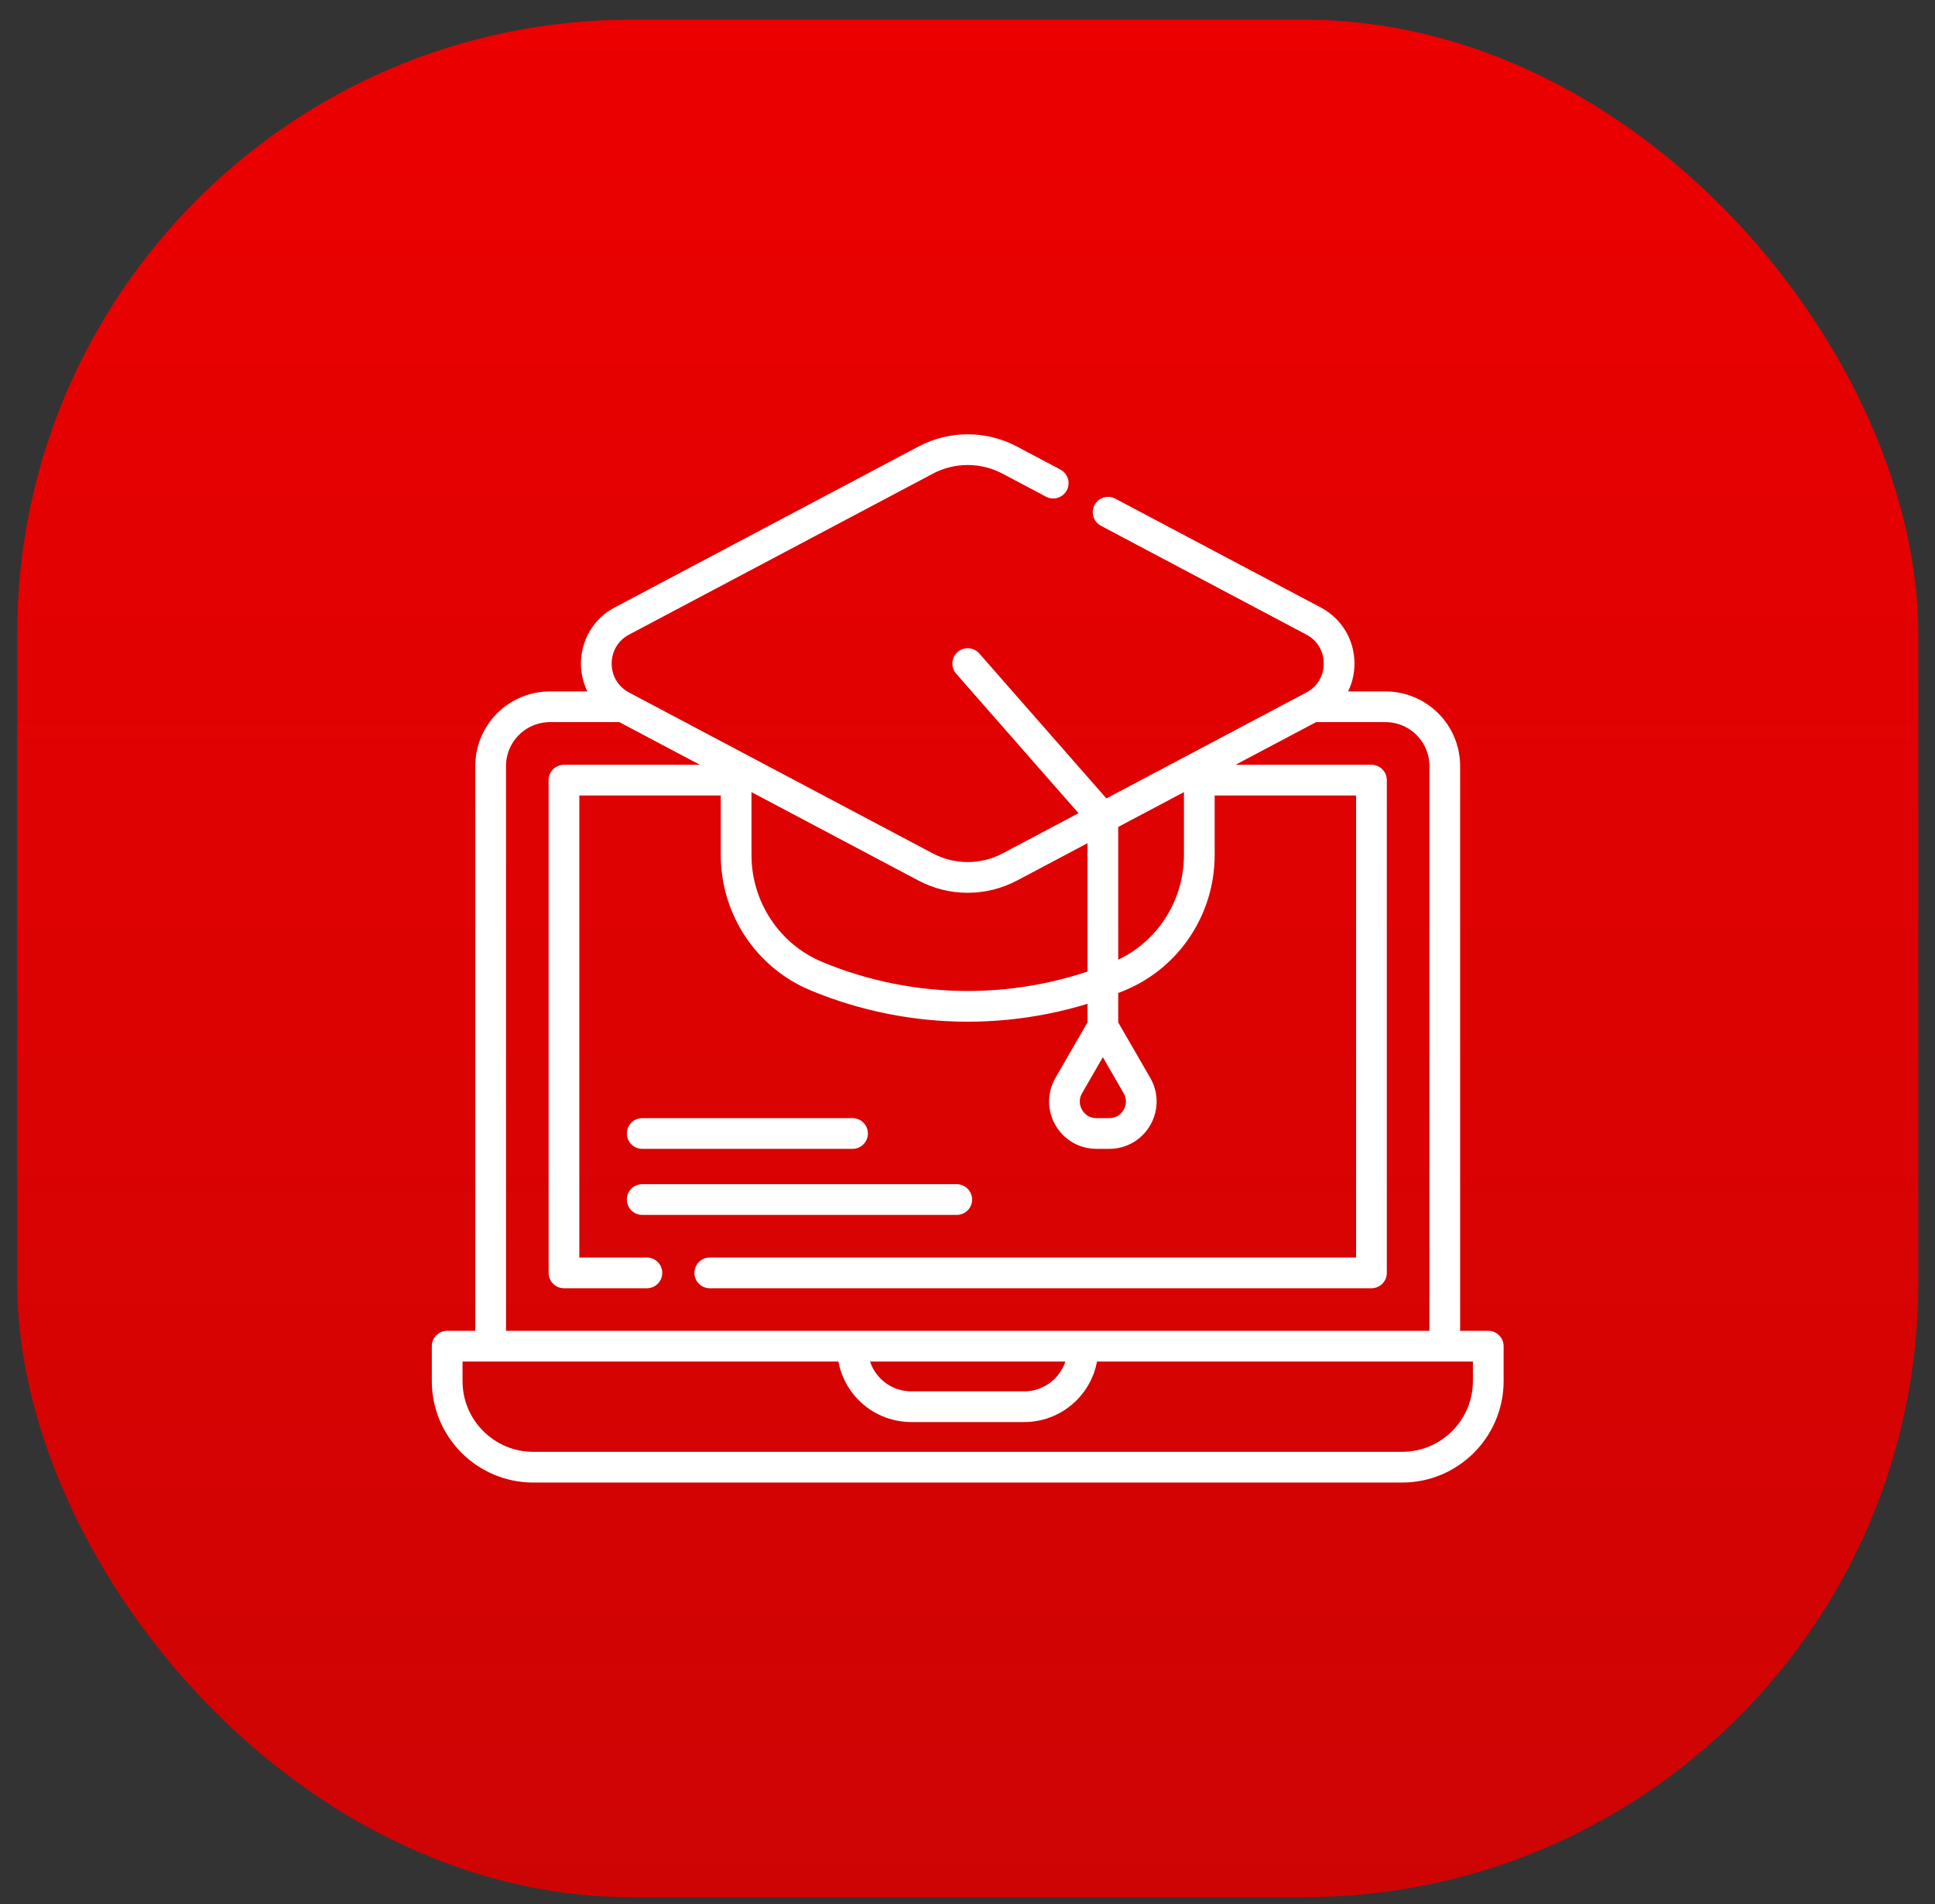
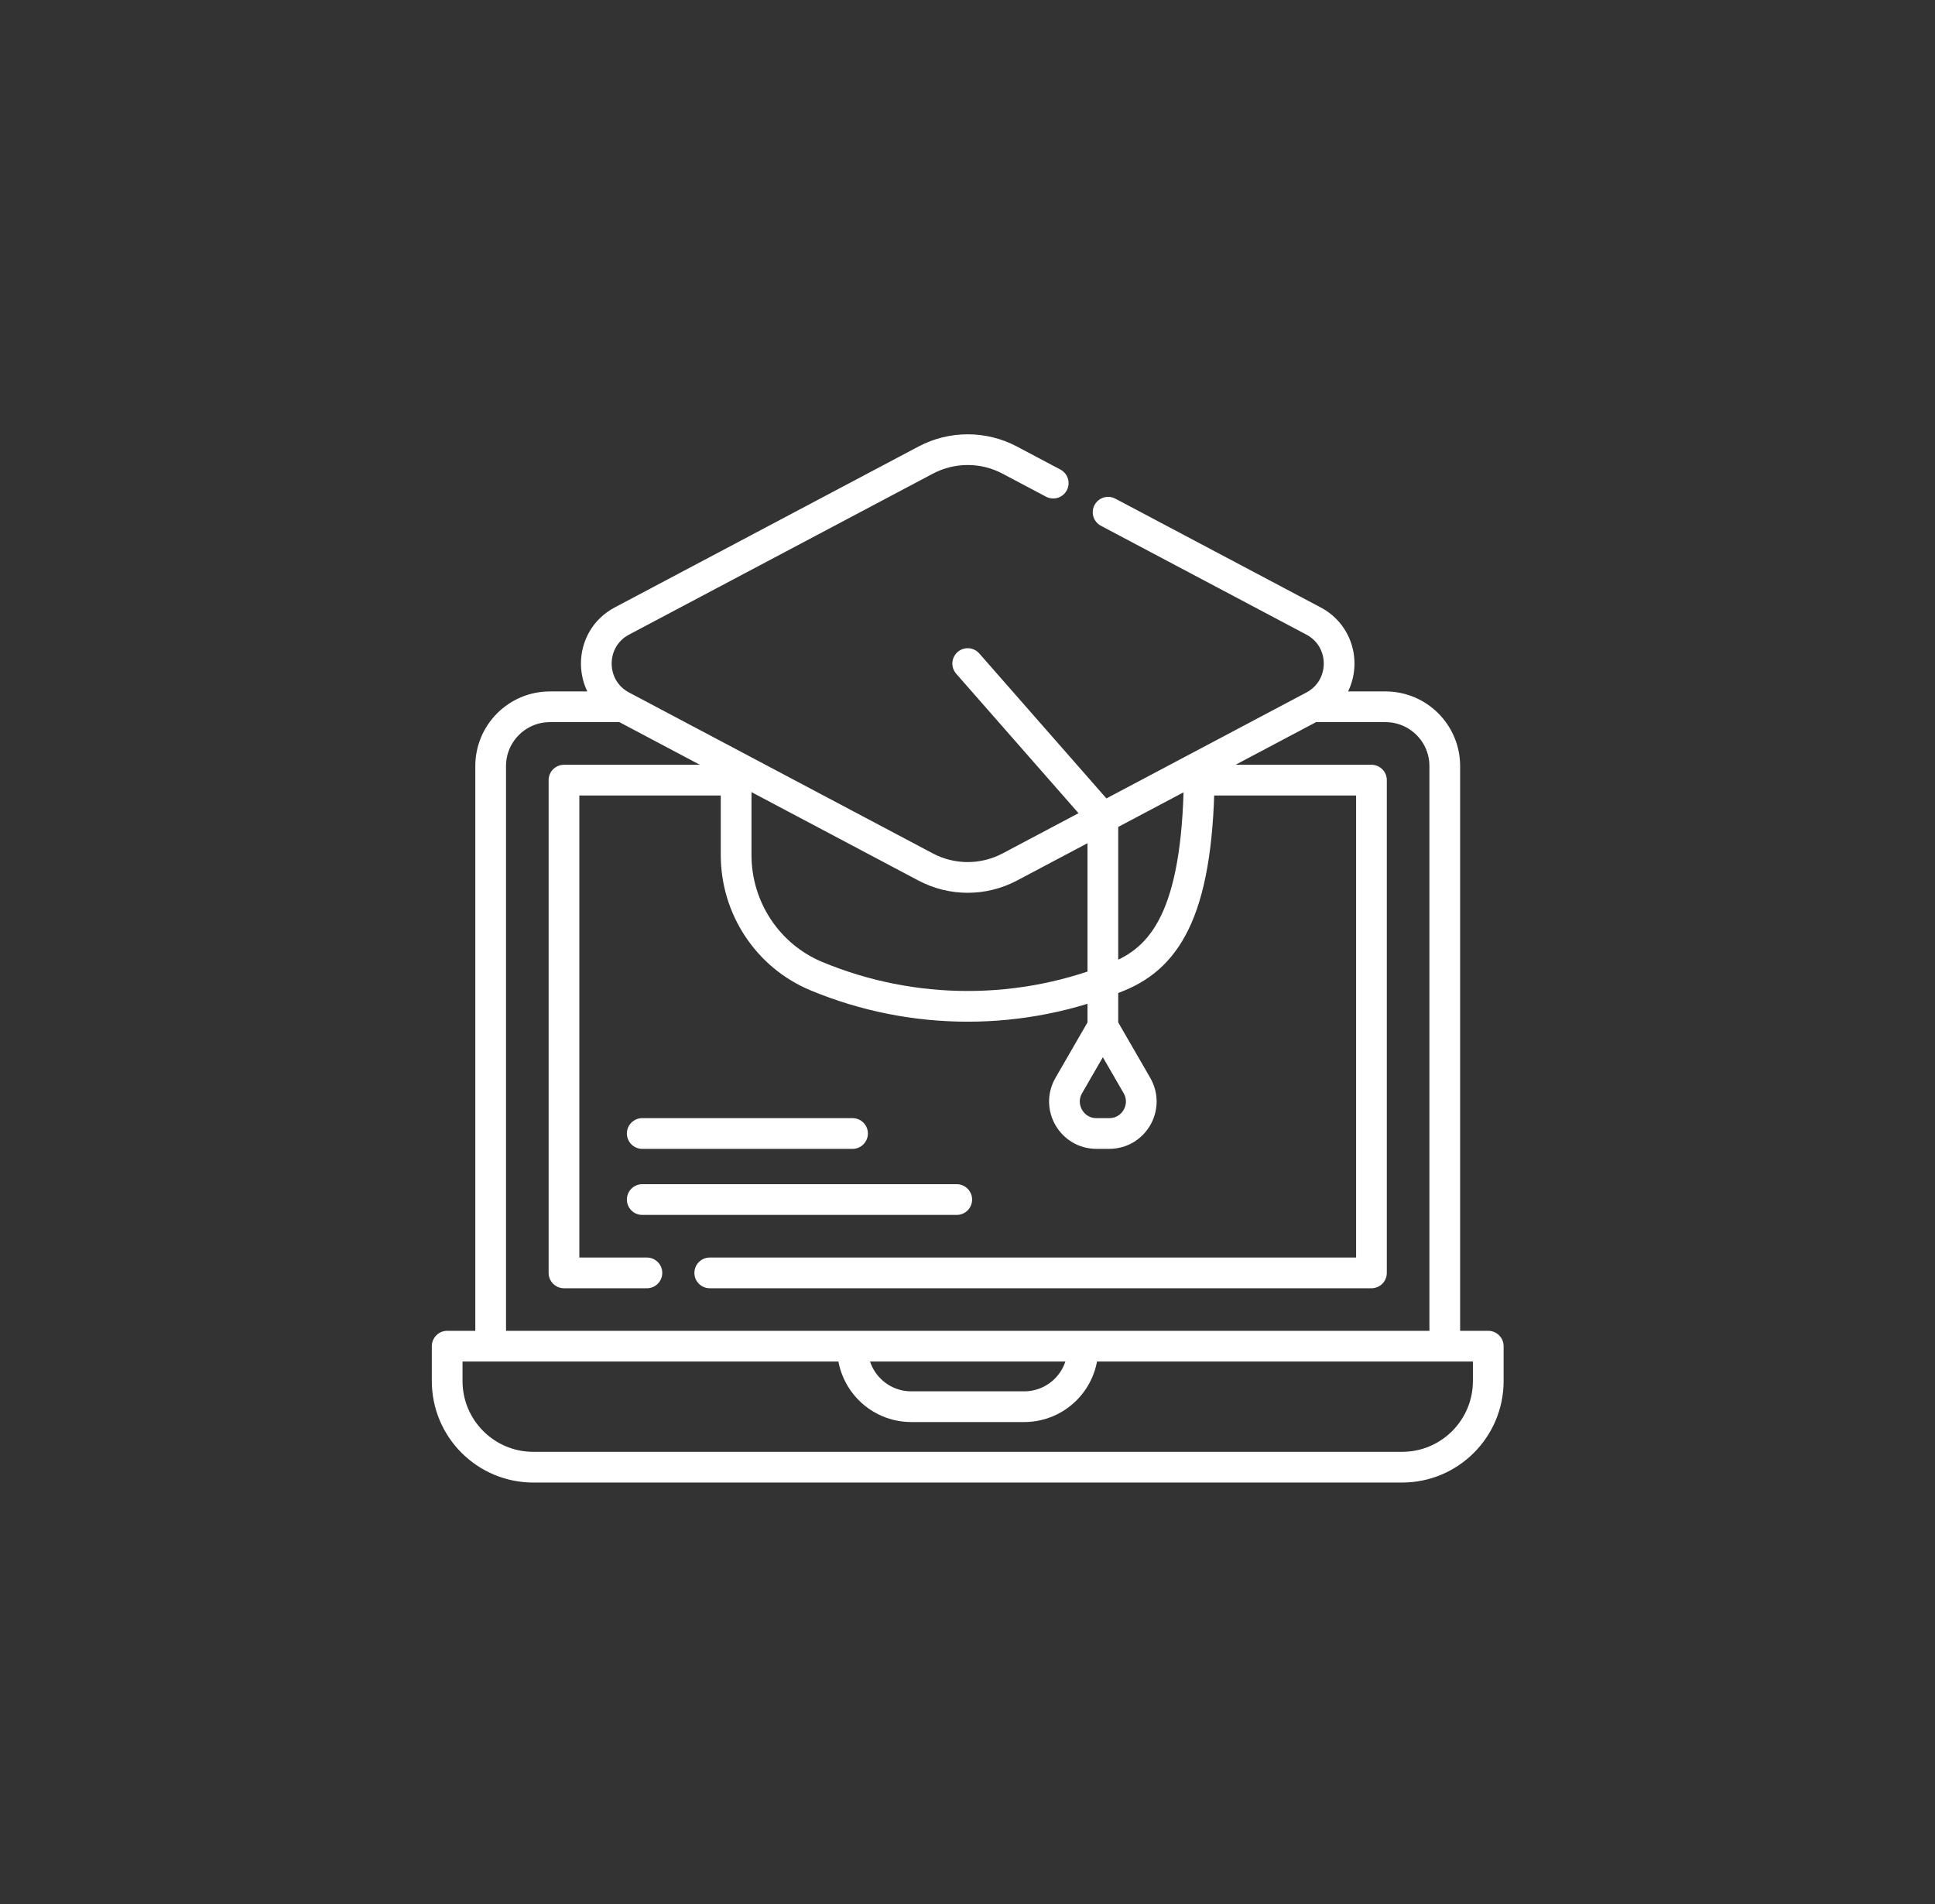
<svg xmlns="http://www.w3.org/2000/svg" width="63" height="62" viewBox="0 0 63 62" fill="none">
  <rect x="0" y="0" width="63" height="62" fill="#333333" stroke="none" />
-   <rect x="0.559" y="0.641" width="61.897" height="61.129" rx="20" fill="url(#paint0_linear_547_2908)" />
-   <path d="M42.721 23.012H45.108C46.175 23.012 47.039 23.877 47.039 24.942V43.831H15.975V24.942C15.975 23.877 16.839 23.012 17.905 23.012H20.292M21.062 41.444H18.362V25.4H23.967M39.047 25.4H44.652V41.444H23.108M39.047 24.959V27.84C39.047 29.562 38.019 31.124 36.429 31.784C33.282 33.092 29.732 33.092 26.584 31.784C24.995 31.124 23.967 29.562 23.967 27.84V24.959M36.078 16.677L42.767 20.22C43.877 20.809 43.877 22.4 42.767 22.989L32.875 28.229C32.019 28.681 30.995 28.681 30.139 28.229L20.247 22.989C19.137 22.4 19.137 20.809 20.247 20.22L30.139 14.98C30.995 14.527 32.019 14.527 32.875 14.98L34.291 15.73M31.507 21.605L35.907 26.622V33.422M35.907 33.422L34.797 35.344C34.397 36.038 34.897 36.905 35.698 36.905H36.116C36.917 36.905 37.417 36.038 37.017 35.344L35.907 33.422ZM20.91 39.056H31.15M20.91 36.905H27.757M33.345 45.8H29.669C28.613 45.8 27.757 44.944 27.757 43.888V43.83H35.257V43.888C35.257 44.944 34.401 45.8 33.345 45.8ZM48.455 43.83H14.559V44.964C14.559 46.514 15.815 47.77 17.364 47.77H45.649C47.199 47.77 48.455 46.514 48.455 44.964V43.83Z" stroke="white" stroke-miterlimit="10" stroke-linecap="round" stroke-linejoin="round" />
+   <path d="M42.721 23.012H45.108C46.175 23.012 47.039 23.877 47.039 24.942V43.831H15.975V24.942C15.975 23.877 16.839 23.012 17.905 23.012H20.292M21.062 41.444H18.362V25.4H23.967M39.047 25.4H44.652V41.444H23.108M39.047 24.959C39.047 29.562 38.019 31.124 36.429 31.784C33.282 33.092 29.732 33.092 26.584 31.784C24.995 31.124 23.967 29.562 23.967 27.84V24.959M36.078 16.677L42.767 20.22C43.877 20.809 43.877 22.4 42.767 22.989L32.875 28.229C32.019 28.681 30.995 28.681 30.139 28.229L20.247 22.989C19.137 22.4 19.137 20.809 20.247 20.22L30.139 14.98C30.995 14.527 32.019 14.527 32.875 14.98L34.291 15.73M31.507 21.605L35.907 26.622V33.422M35.907 33.422L34.797 35.344C34.397 36.038 34.897 36.905 35.698 36.905H36.116C36.917 36.905 37.417 36.038 37.017 35.344L35.907 33.422ZM20.91 39.056H31.15M20.91 36.905H27.757M33.345 45.8H29.669C28.613 45.8 27.757 44.944 27.757 43.888V43.83H35.257V43.888C35.257 44.944 34.401 45.8 33.345 45.8ZM48.455 43.83H14.559V44.964C14.559 46.514 15.815 47.77 17.364 47.77H45.649C47.199 47.77 48.455 46.514 48.455 44.964V43.83Z" stroke="white" stroke-miterlimit="10" stroke-linecap="round" stroke-linejoin="round" />
  <defs>
    <linearGradient id="paint0_linear_547_2908" x1="31.507" y1="0.641" x2="31.507" y2="61.77" gradientUnits="userSpaceOnUse">
      <stop stop-color="#EC0000" />
      <stop offset="1" stop-color="#CE0404" />
    </linearGradient>
  </defs>
</svg>